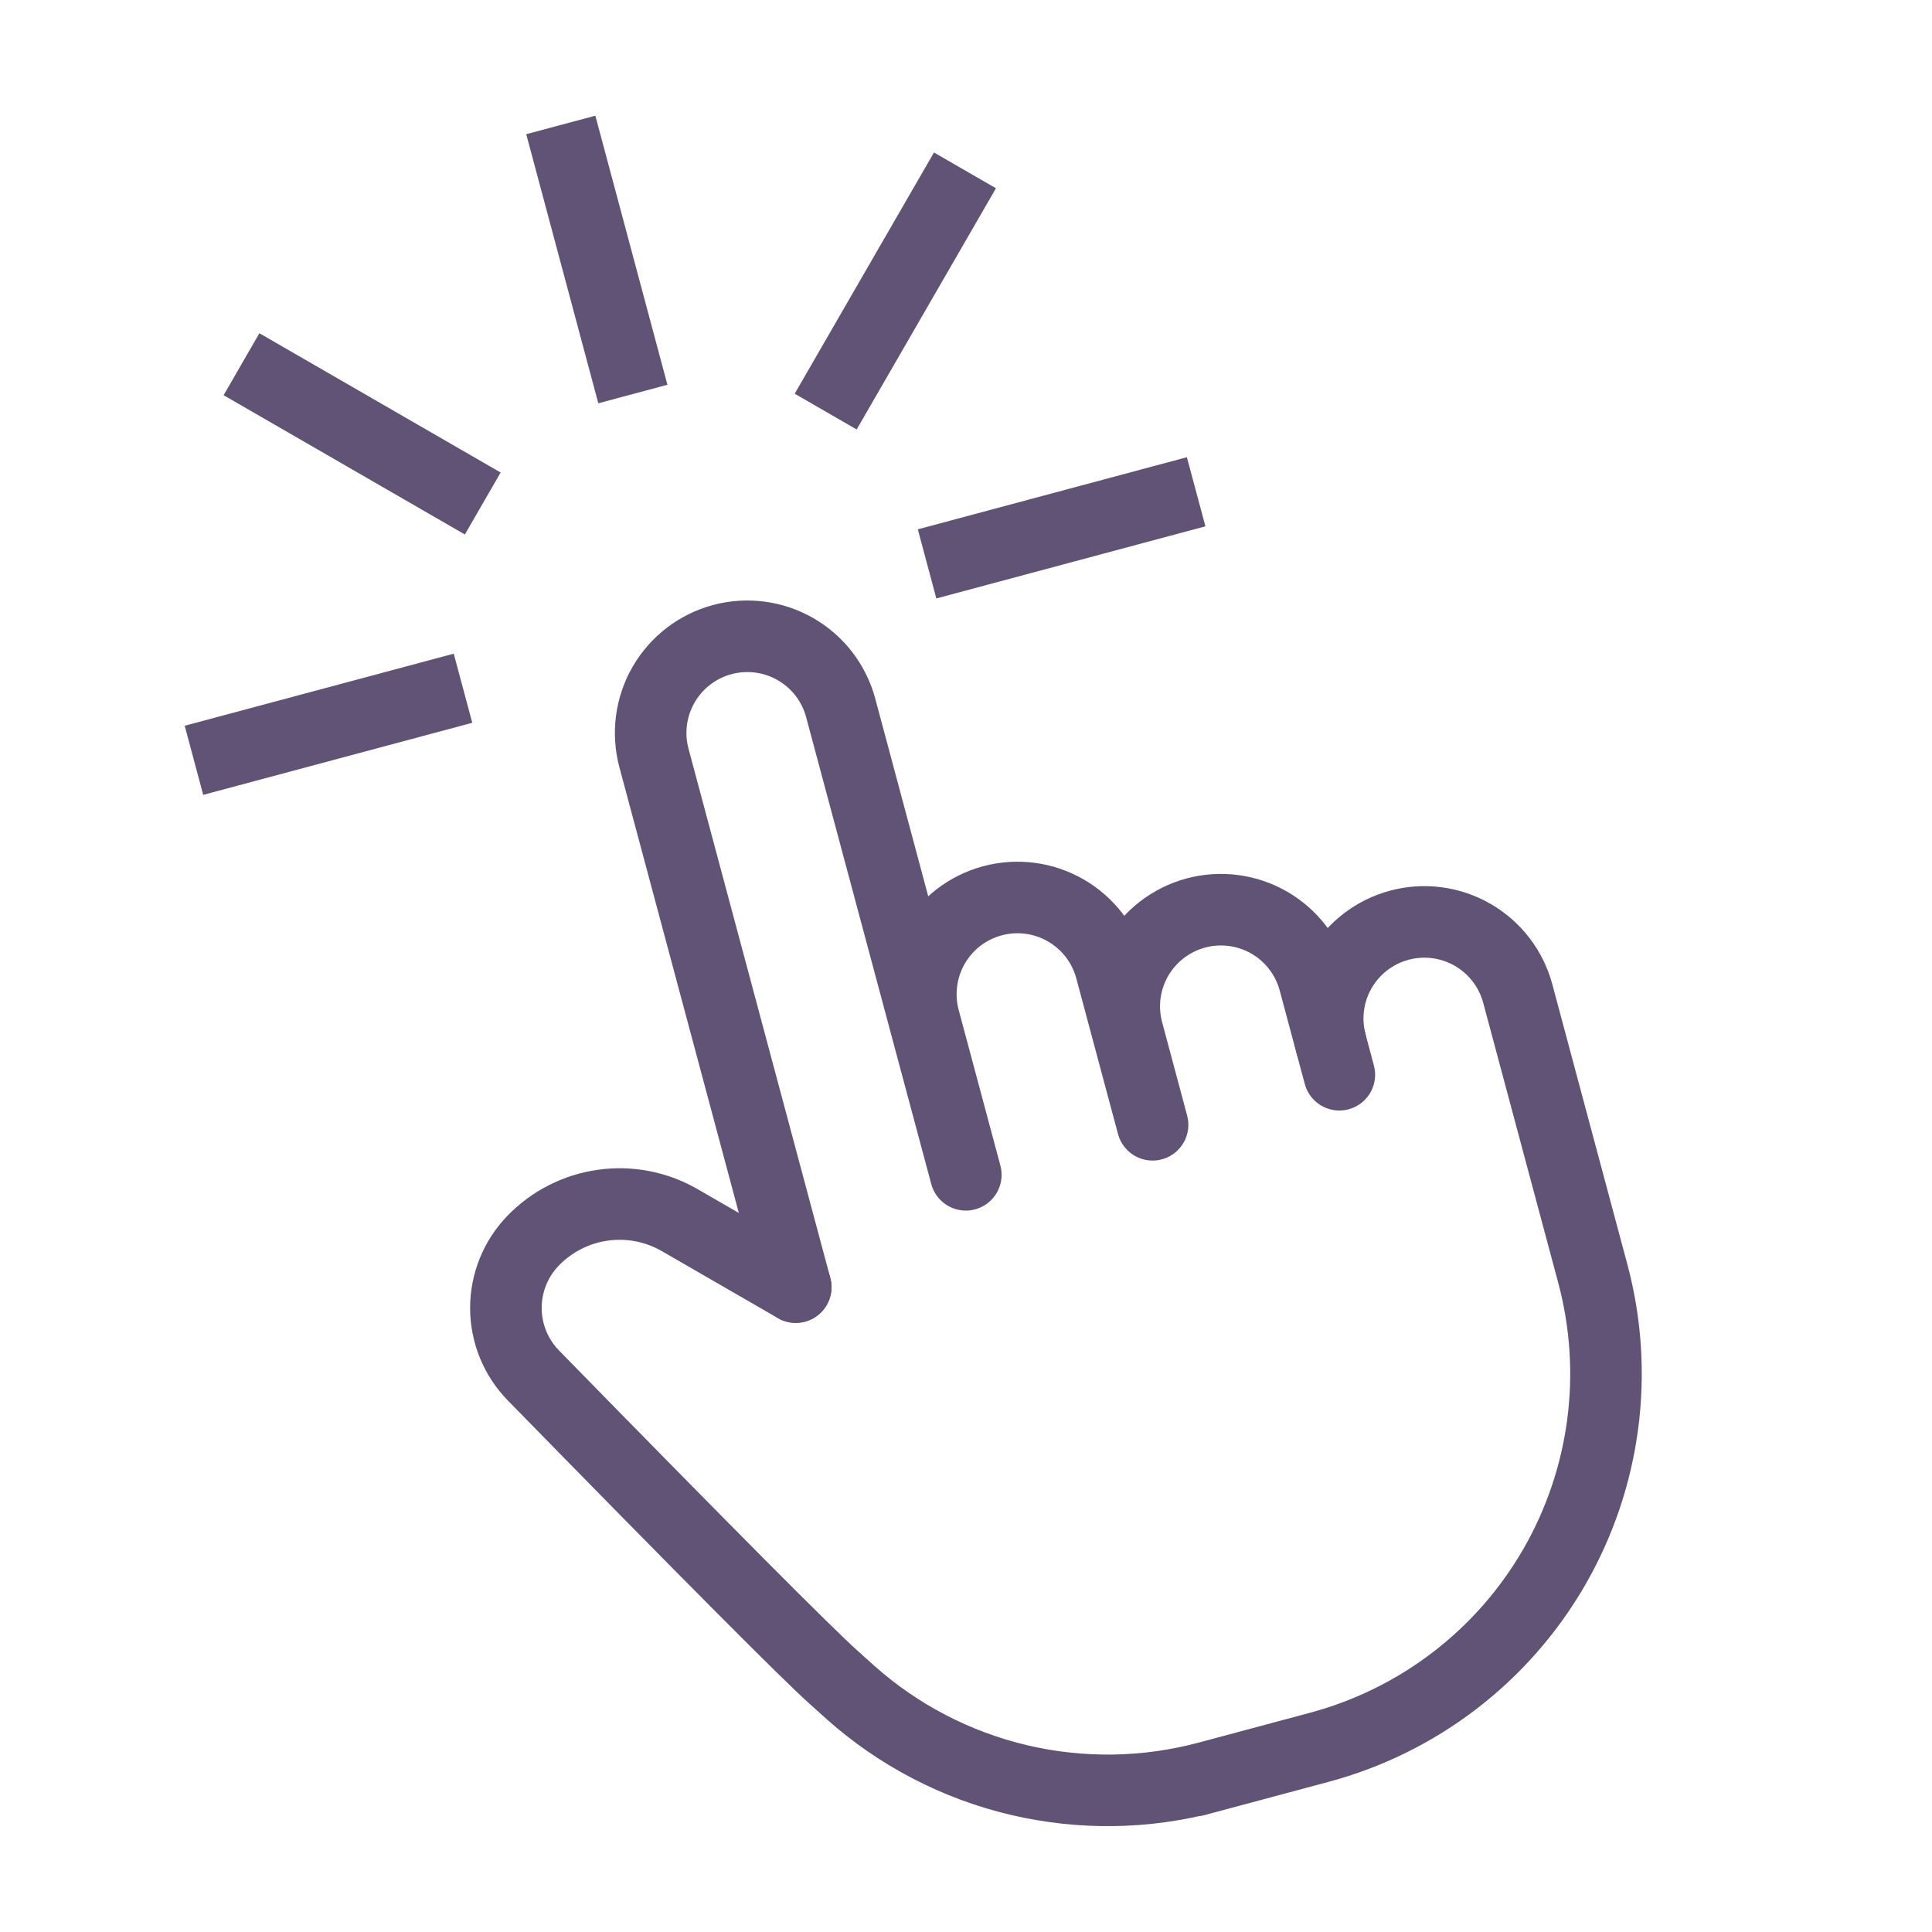
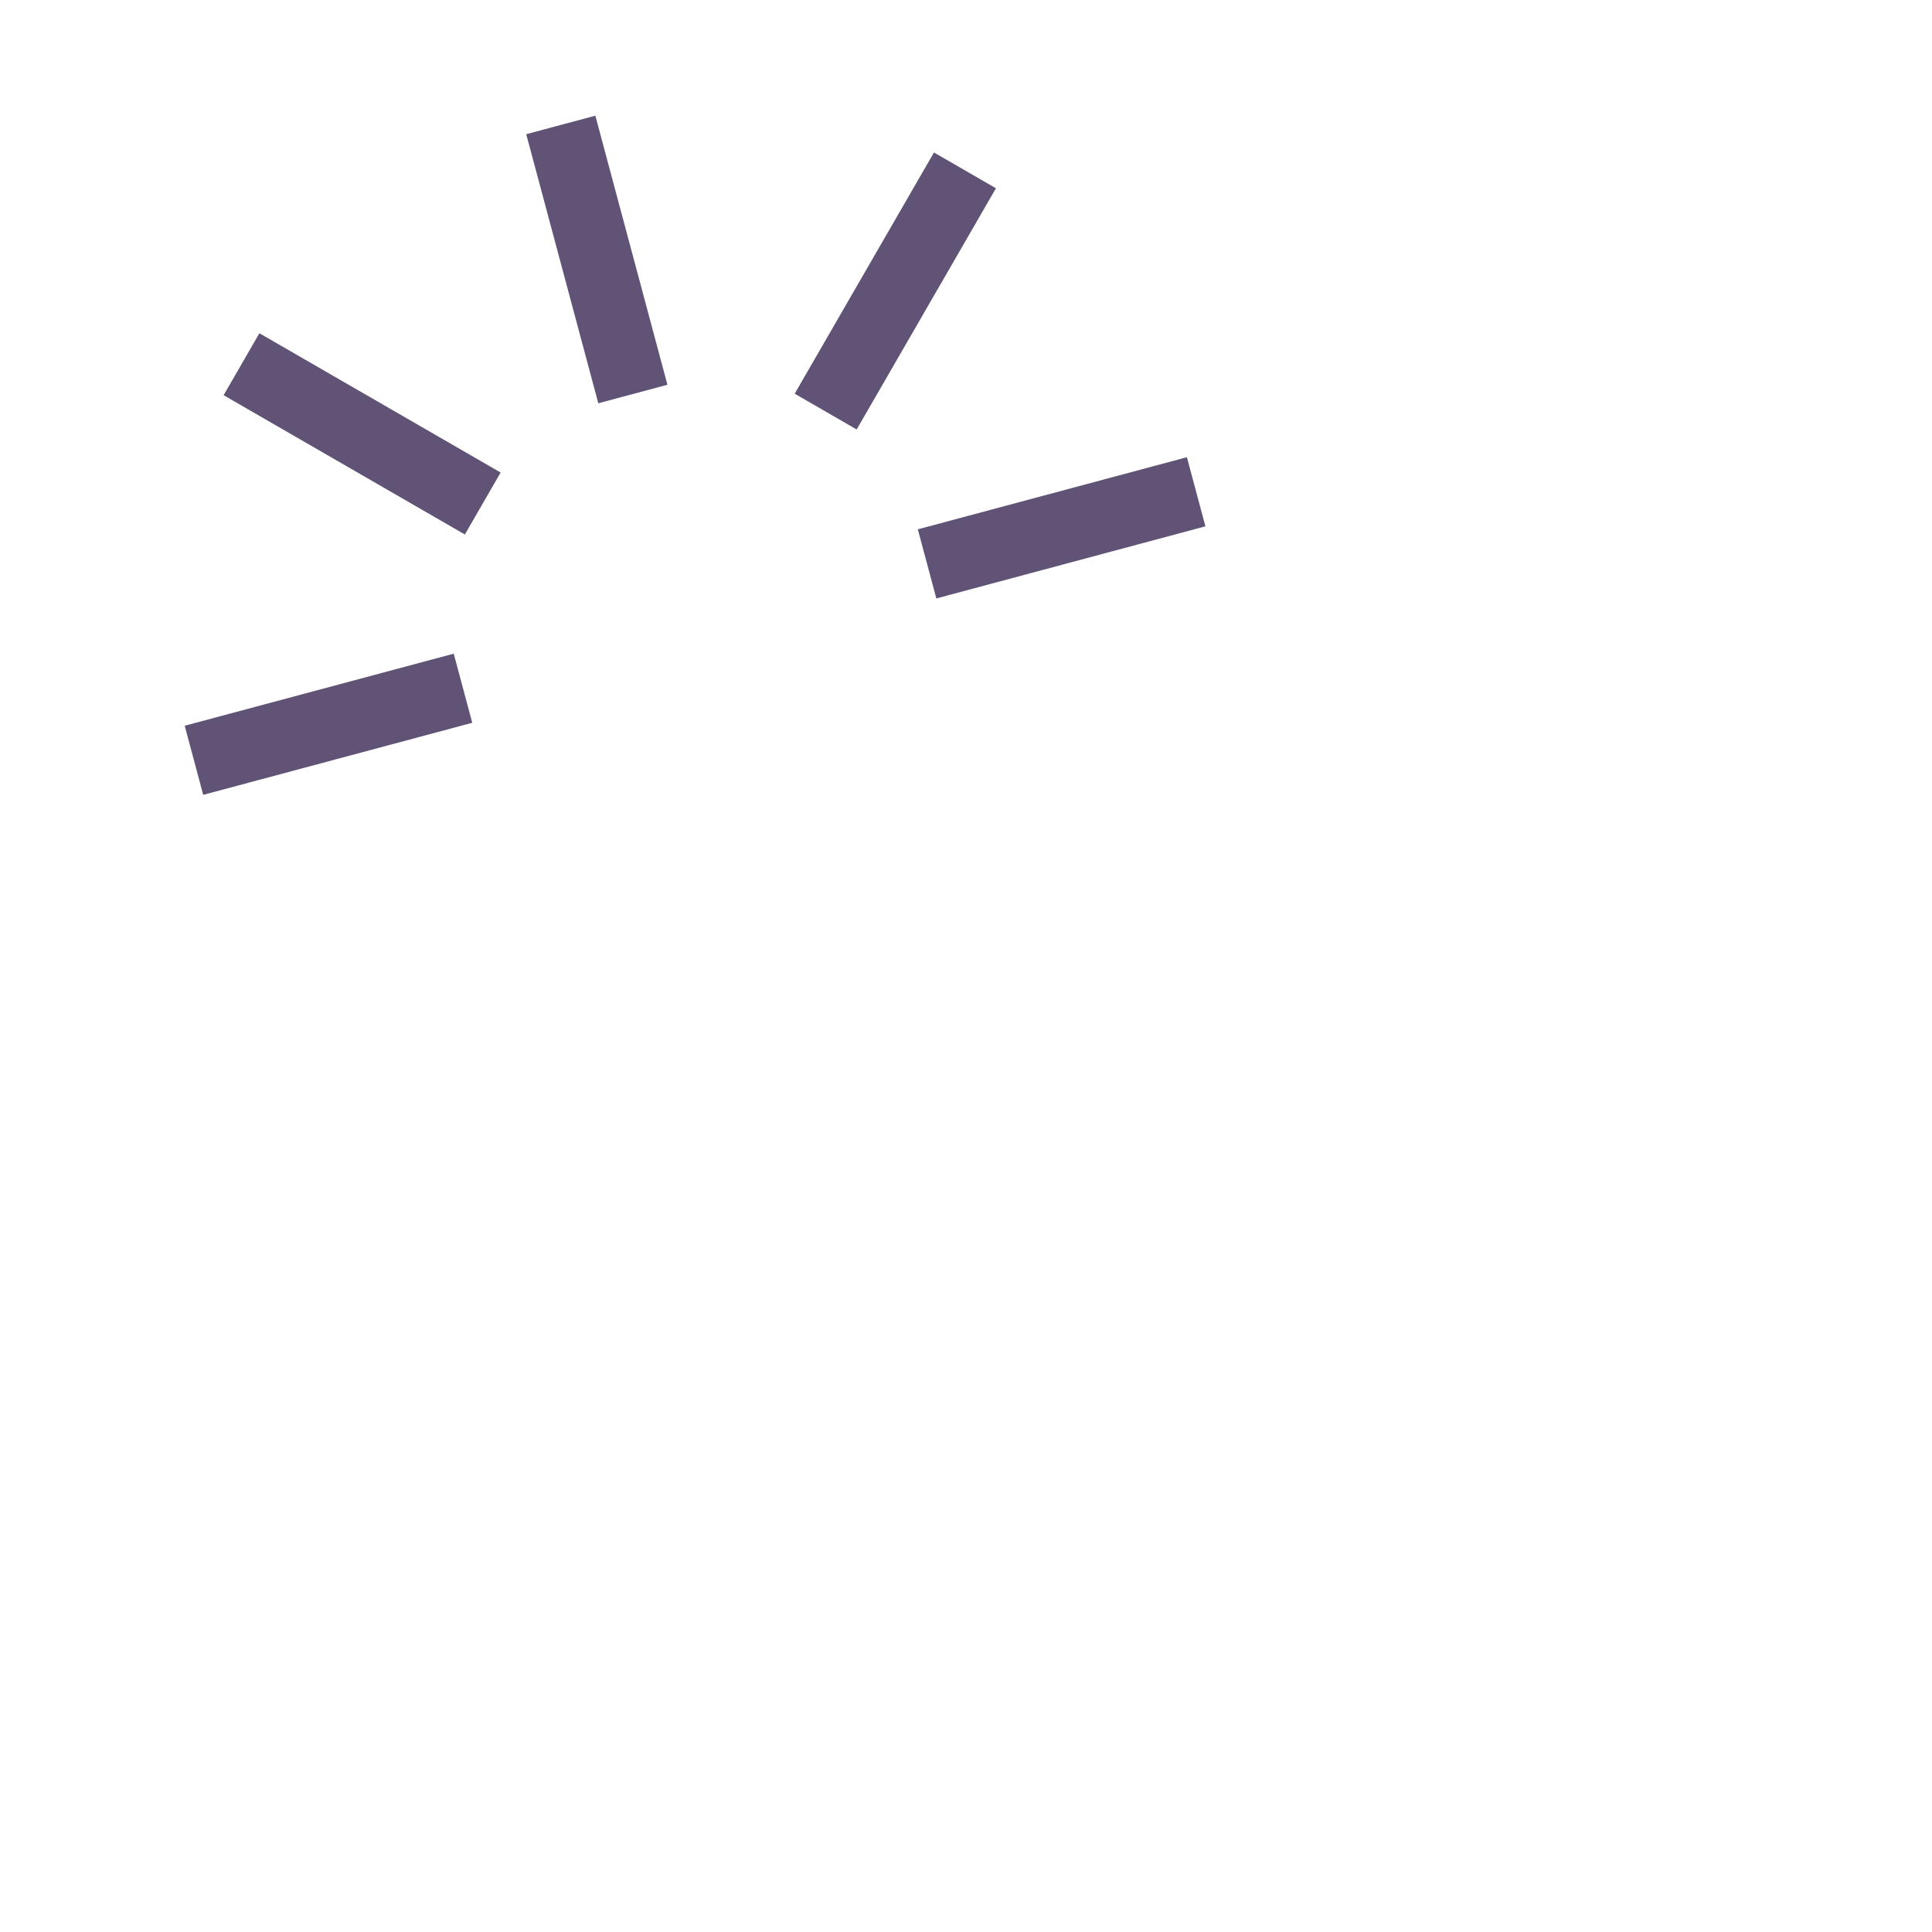
<svg xmlns="http://www.w3.org/2000/svg" width="54" height="54" viewBox="0 0 54 54" fill="none">
-   <path d="M22.241 35.975L18.278 21.185C18.093 20.493 18.19 19.756 18.548 19.135C18.907 18.514 19.497 18.061 20.189 17.876C20.881 17.691 21.619 17.788 22.239 18.146C22.86 18.504 23.313 19.094 23.498 19.787L26.995 32.836M26.762 31.966L25.829 28.486C25.738 28.144 25.714 27.786 25.761 27.434C25.807 27.083 25.922 26.743 26.099 26.436C26.277 26.129 26.513 25.859 26.794 25.643C27.076 25.427 27.397 25.269 27.74 25.177C28.083 25.085 28.44 25.062 28.792 25.108C29.144 25.154 29.483 25.27 29.79 25.447C30.098 25.625 30.367 25.861 30.583 26.142C30.799 26.424 30.957 26.745 31.049 27.088L32.215 31.438M31.516 28.828C31.33 28.136 31.427 27.398 31.785 26.777C32.144 26.157 32.734 25.704 33.426 25.518C34.118 25.333 34.856 25.43 35.477 25.788C36.097 26.147 36.55 26.737 36.735 27.429L37.435 30.039" stroke="#605376" stroke-width="2" stroke-linecap="round" stroke-linejoin="round" />
-   <path d="M37.202 29.169C37.016 28.477 37.113 27.739 37.471 27.119C37.83 26.498 38.42 26.045 39.112 25.86C39.804 25.674 40.542 25.771 41.163 26.13C41.783 26.488 42.236 27.078 42.422 27.77L44.52 35.6C45.261 38.369 44.873 41.319 43.44 43.802C42.007 46.284 39.646 48.095 36.877 48.837L33.397 49.77L33.759 49.673C32.03 50.136 30.213 50.163 28.471 49.751C26.73 49.339 25.117 48.501 23.779 47.312C23.619 47.169 23.459 47.025 23.299 46.881C22.532 46.193 19.737 43.382 14.911 38.447C14.418 37.943 14.142 37.268 14.14 36.565C14.138 35.861 14.411 35.184 14.9 34.678C15.422 34.139 16.108 33.79 16.85 33.686C17.593 33.581 18.349 33.728 18.998 34.103L22.241 35.975" stroke="#605376" stroke-width="2" stroke-linecap="round" stroke-linejoin="round" />
  <path d="M15.933 4.458L17.43 10.047" stroke="#605376" stroke-width="2" stroke-linecap="square" />
  <path d="M7.616 10.68L12.627 13.573" stroke="#605376" stroke-width="2" stroke-linecap="square" />
  <path d="M26.471 5.628L23.578 10.638" stroke="#605376" stroke-width="2" stroke-linecap="square" />
  <path d="M26.878 15.502L32.467 14.004" stroke="#605376" stroke-width="2" stroke-linecap="square" />
  <path d="M6.387 20.992L11.975 19.495" stroke="#605376" stroke-width="2" stroke-linecap="square" />
</svg>